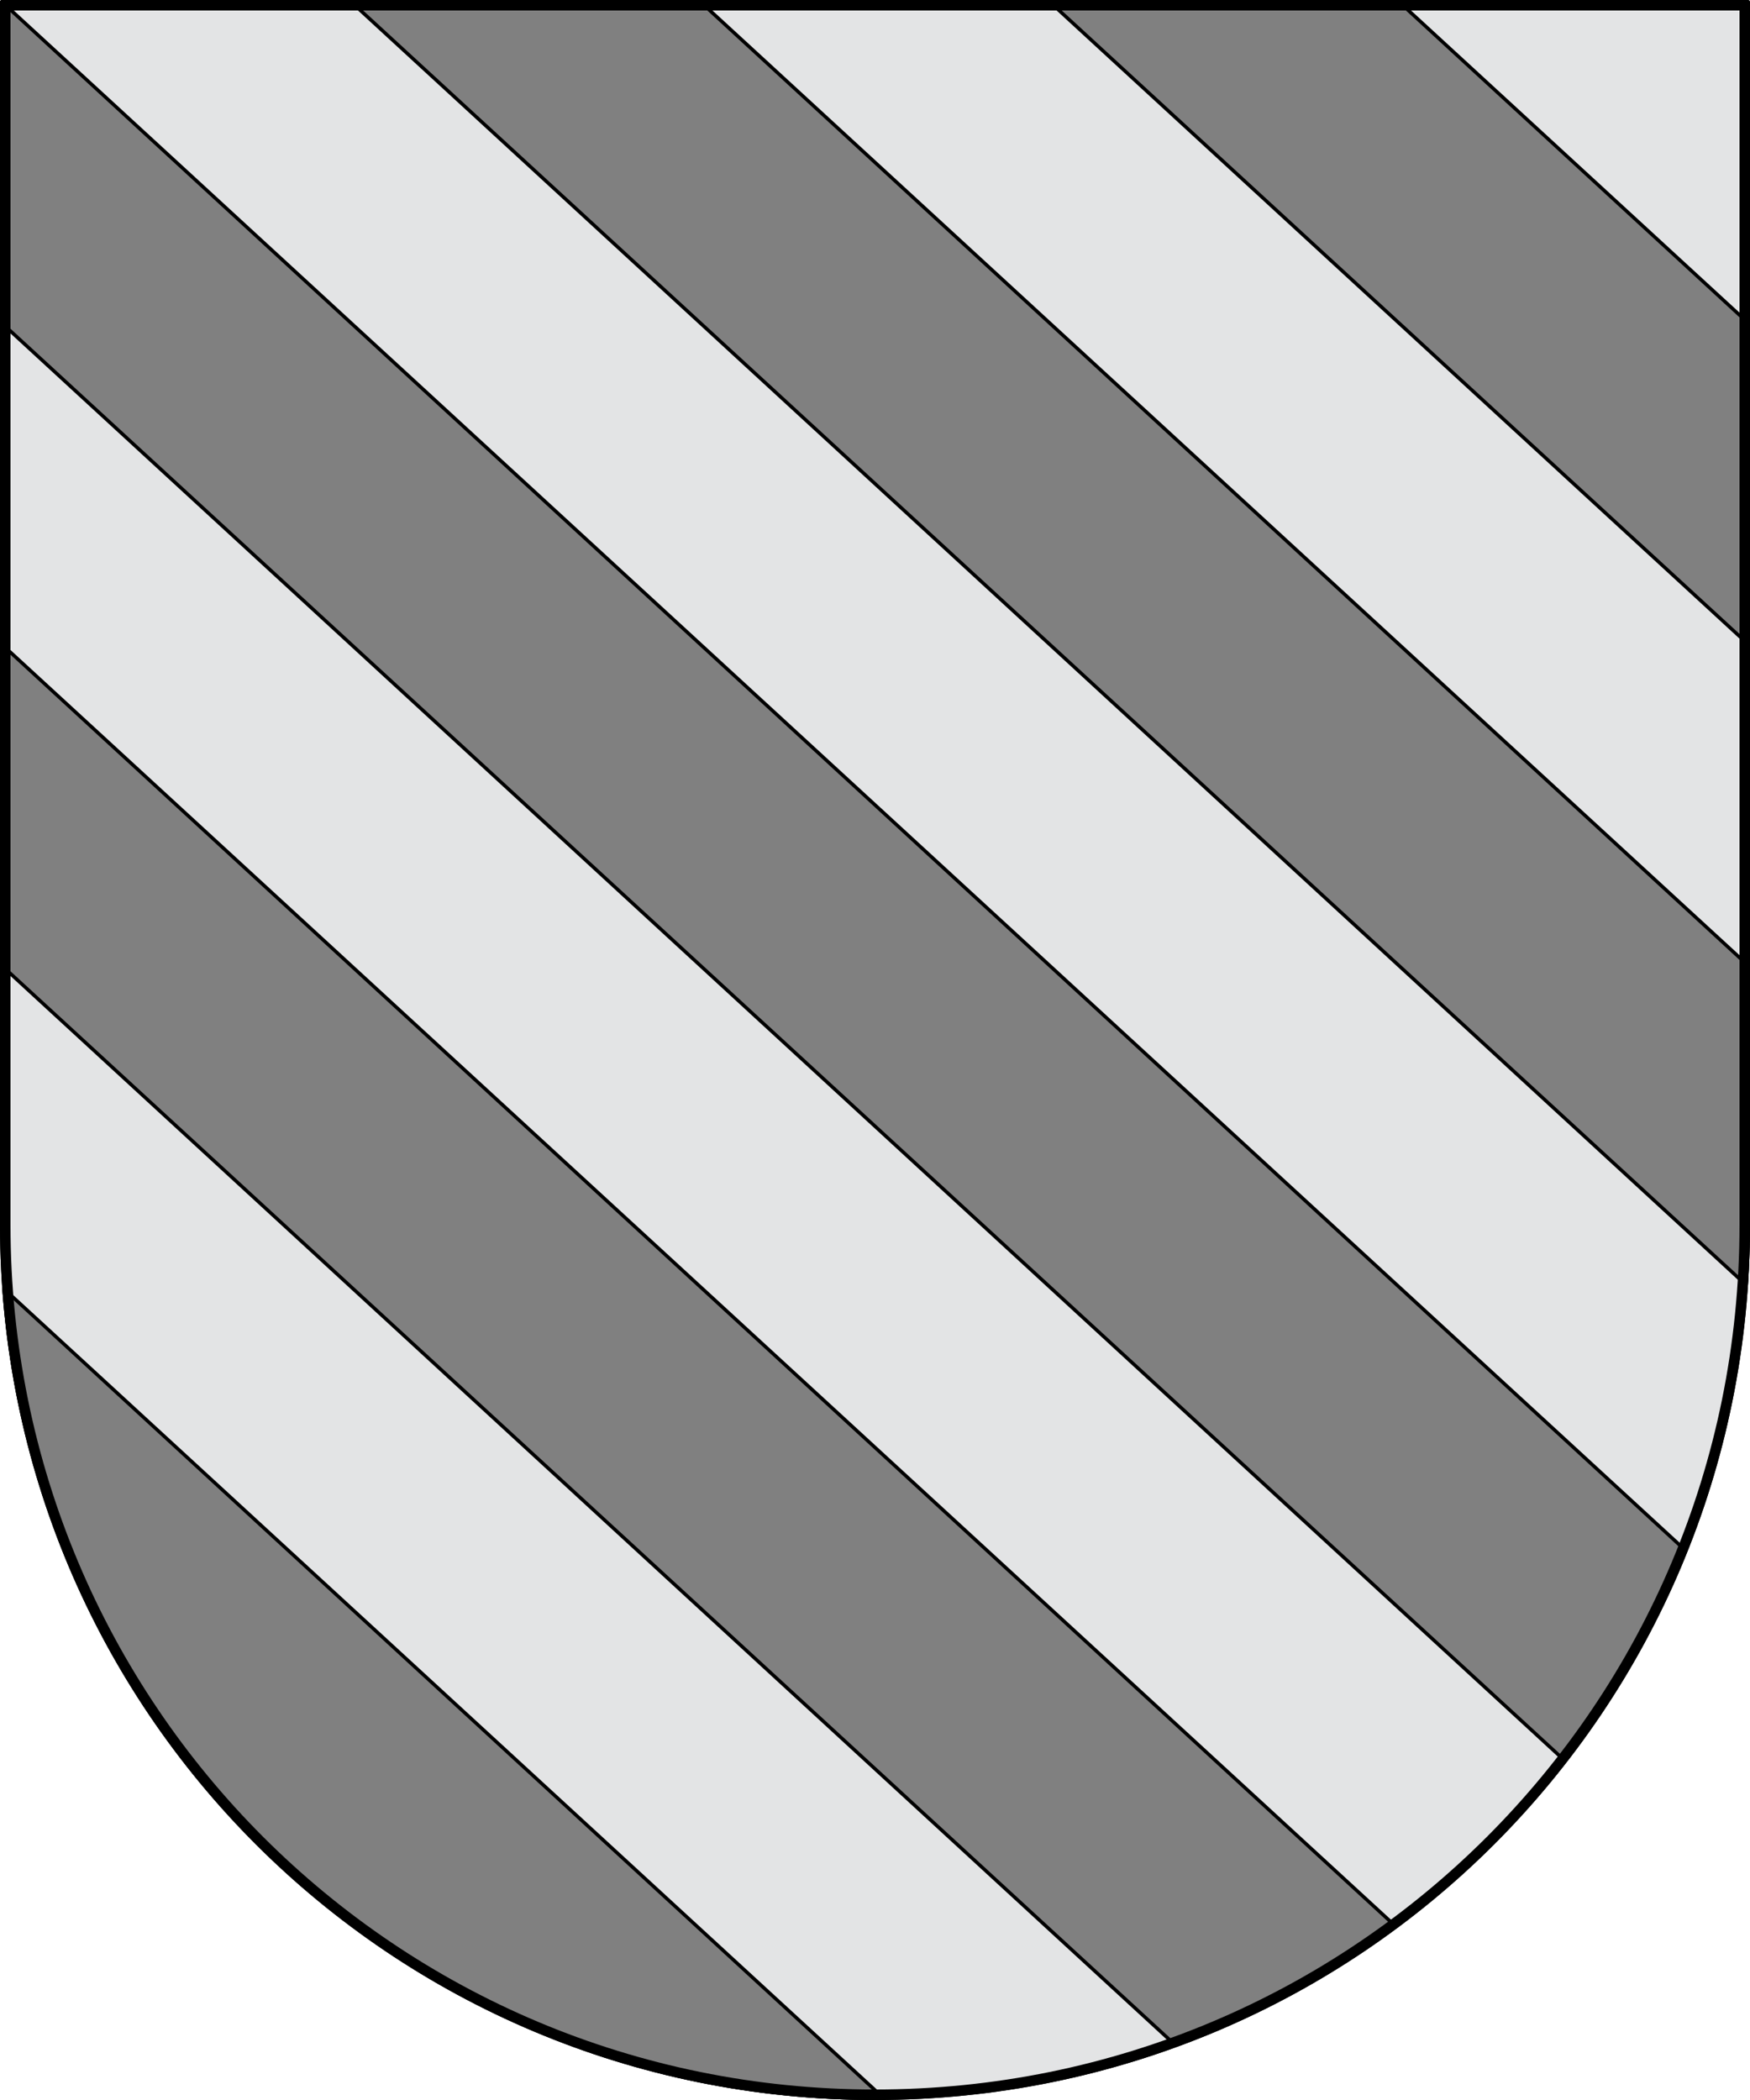
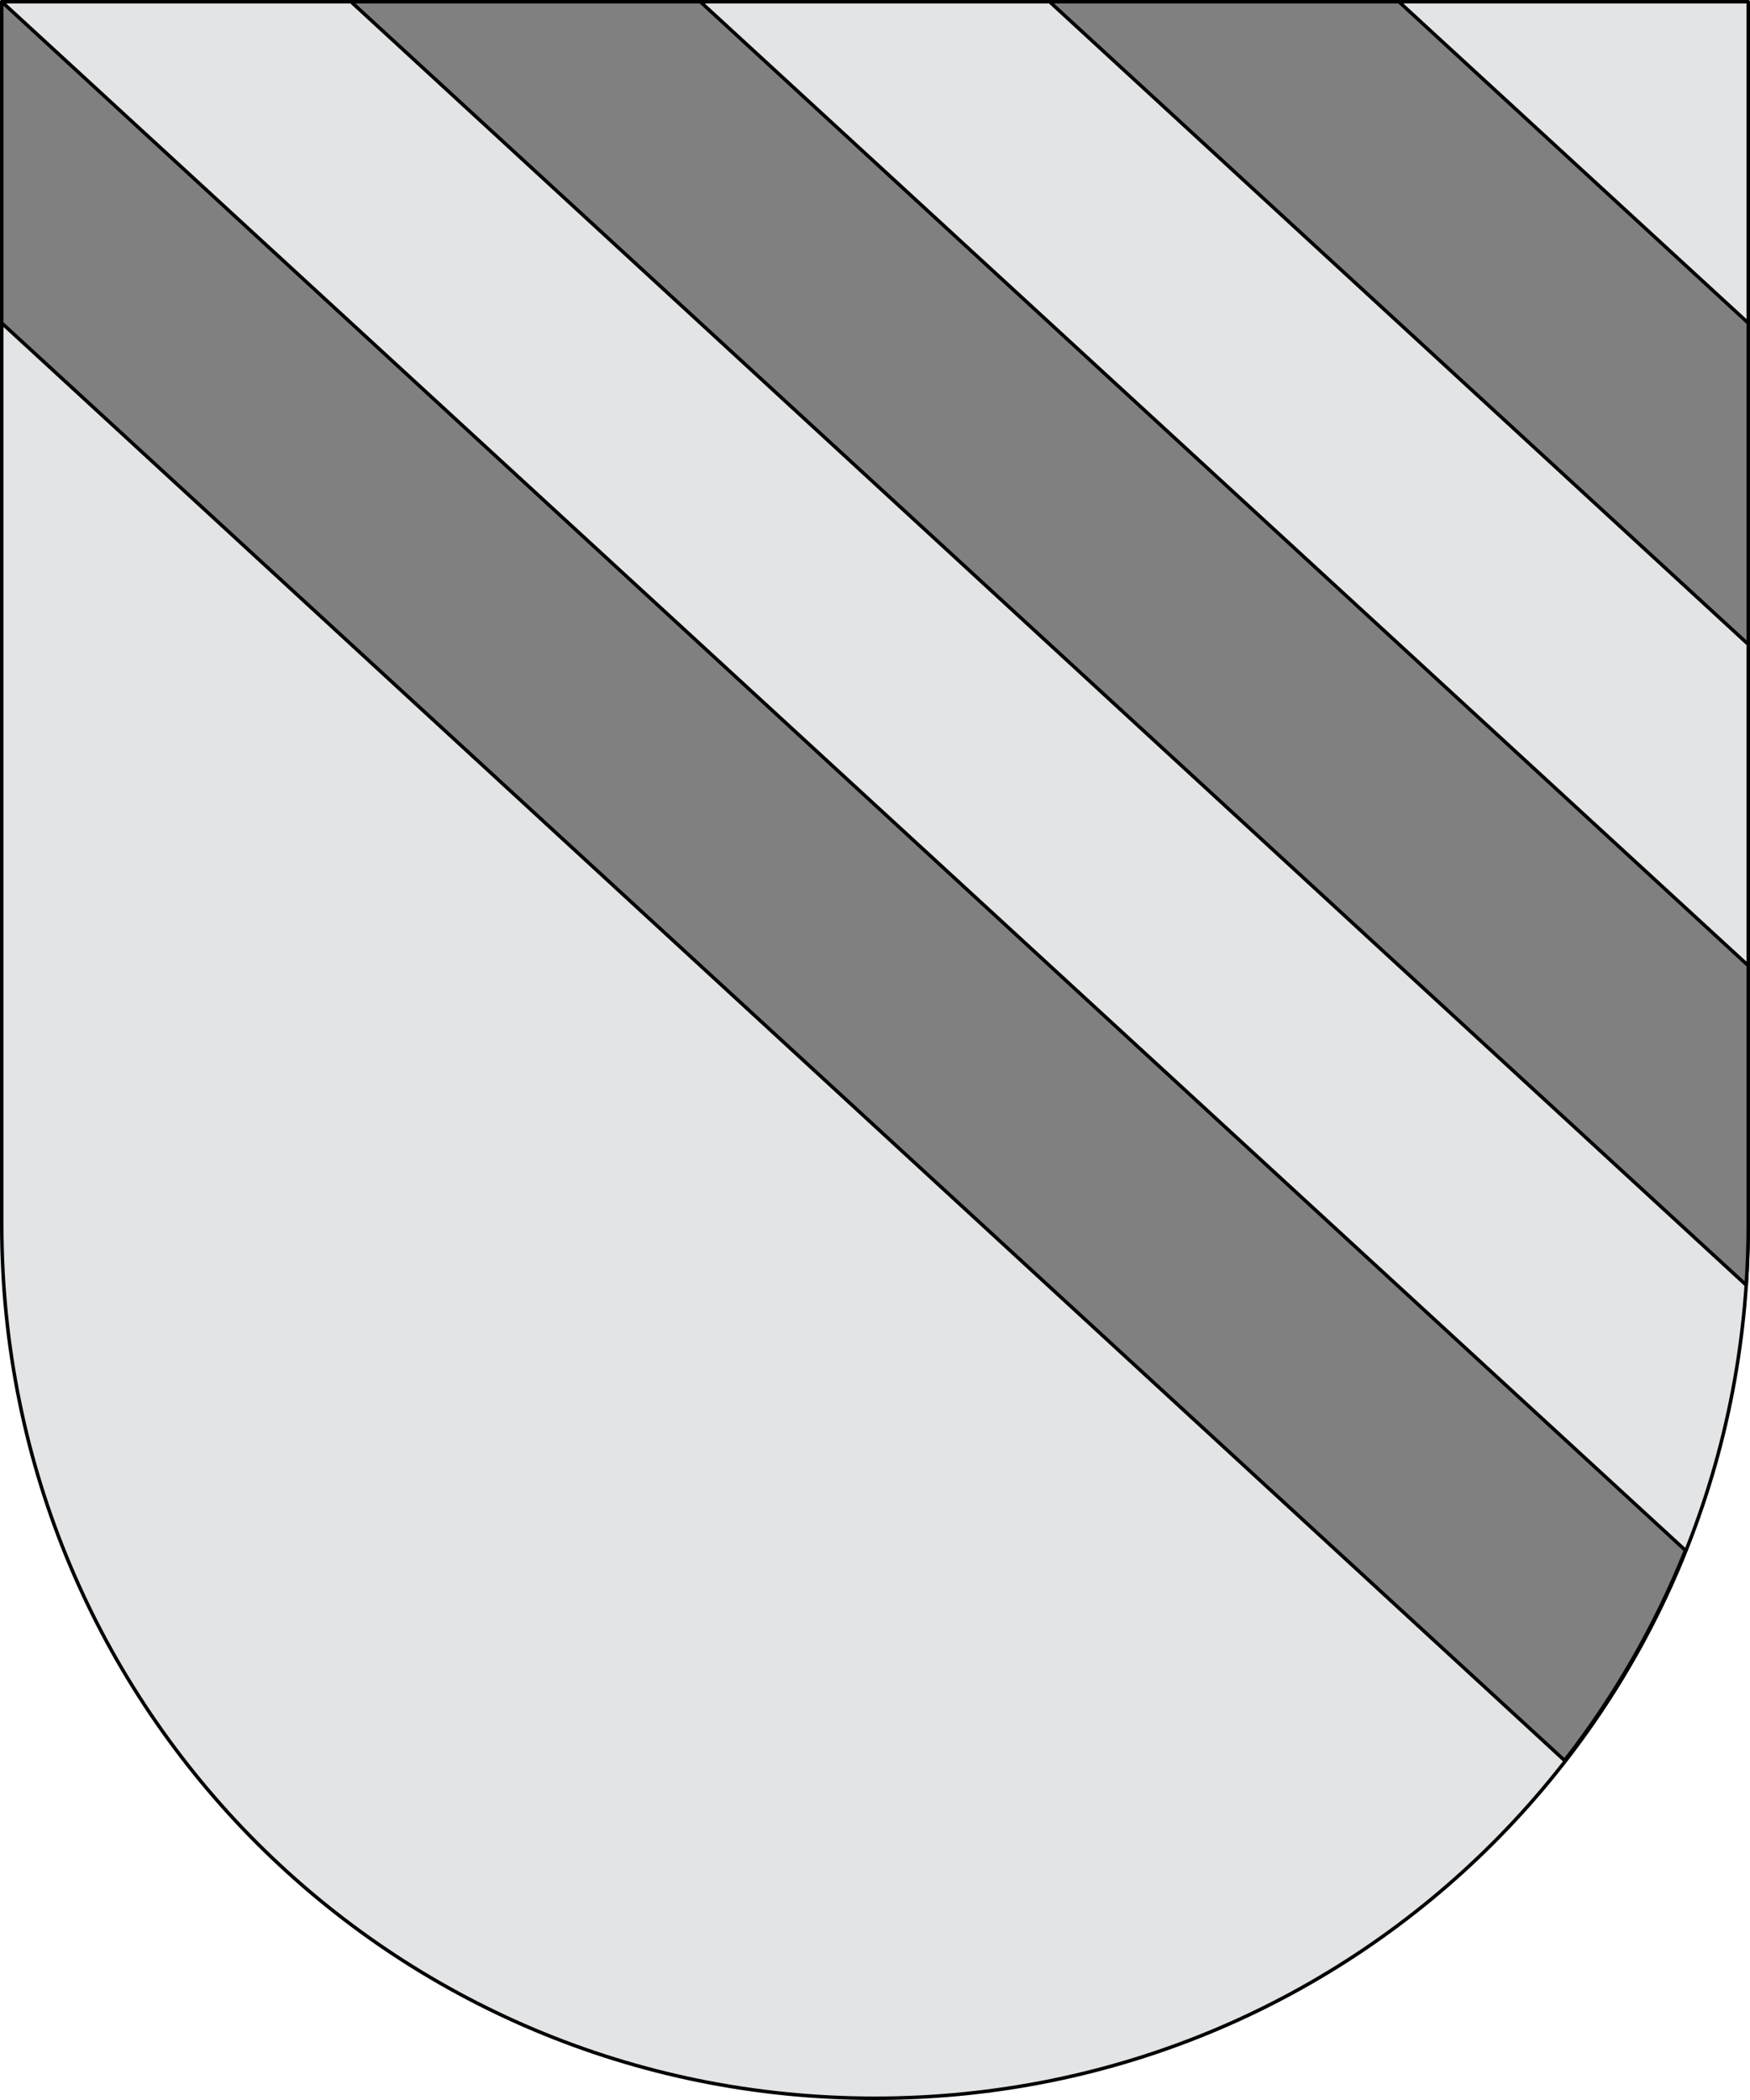
<svg xmlns="http://www.w3.org/2000/svg" width="500" height="600">
  <path d="M0.5,0.5V350C0.5,488.223,111.777,599.5,250,599.5S499.5,488.223,499.5,350V0.5z" stroke-linejoin="round" stroke-linecap="round" stroke-miterlimit="4" stroke="#000" fill="#e3e4e5" />
  <path d="m499.5,184.09-199.6-183.59h99.8l99.8,91.795z" stroke-linejoin="round" stroke-linecap="round" stroke-miterlimit="4" stroke="#000" fill="#808080" />
  <path d="m100.3,0.5,398.606,366.656c0.386-5.669,0.594-11.389,0.594-17.156v-74.115l-299.4-275.385z" stroke-linejoin="round" stroke-linecap="round" stroke-miterlimit="4" stroke="#000" fill="#808080" />
  <path d="m0.5,0.5v91.795l446.531,410.705c14.138-18.176,25.811-38.346,34.531-60.031z" stroke-linejoin="round" stroke-linecap="round" stroke-miterlimit="4" stroke="#000" fill="#808080" />
-   <path d="m0.5,184.09v91.795l335.312,308.427c22.679-8.316,43.824-19.831,62.875-34z" stroke-linejoin="round" stroke-linecap="round" stroke-miterlimit="4" stroke="#000" fill="#808080" />
-   <path d="m1.156,368.281c9.371,129.199,117.268,231.219,248.844,231.219,0.836,0,1.666-0.02,2.5-0.03l-251.344-231.188z" stroke-linejoin="round" stroke-linecap="round" stroke-miterlimit="4" stroke="#000" fill="#808080" />
-   <path d="M1.5,1.5V350C1.5,487.669,112.331,598.5,250,598.5S498.5,487.669,498.5,350V1.5z" stroke-linejoin="round" stroke-linecap="round" stroke-miterlimit="4" stroke-width="3" stroke="#000" fill="none" />
</svg>